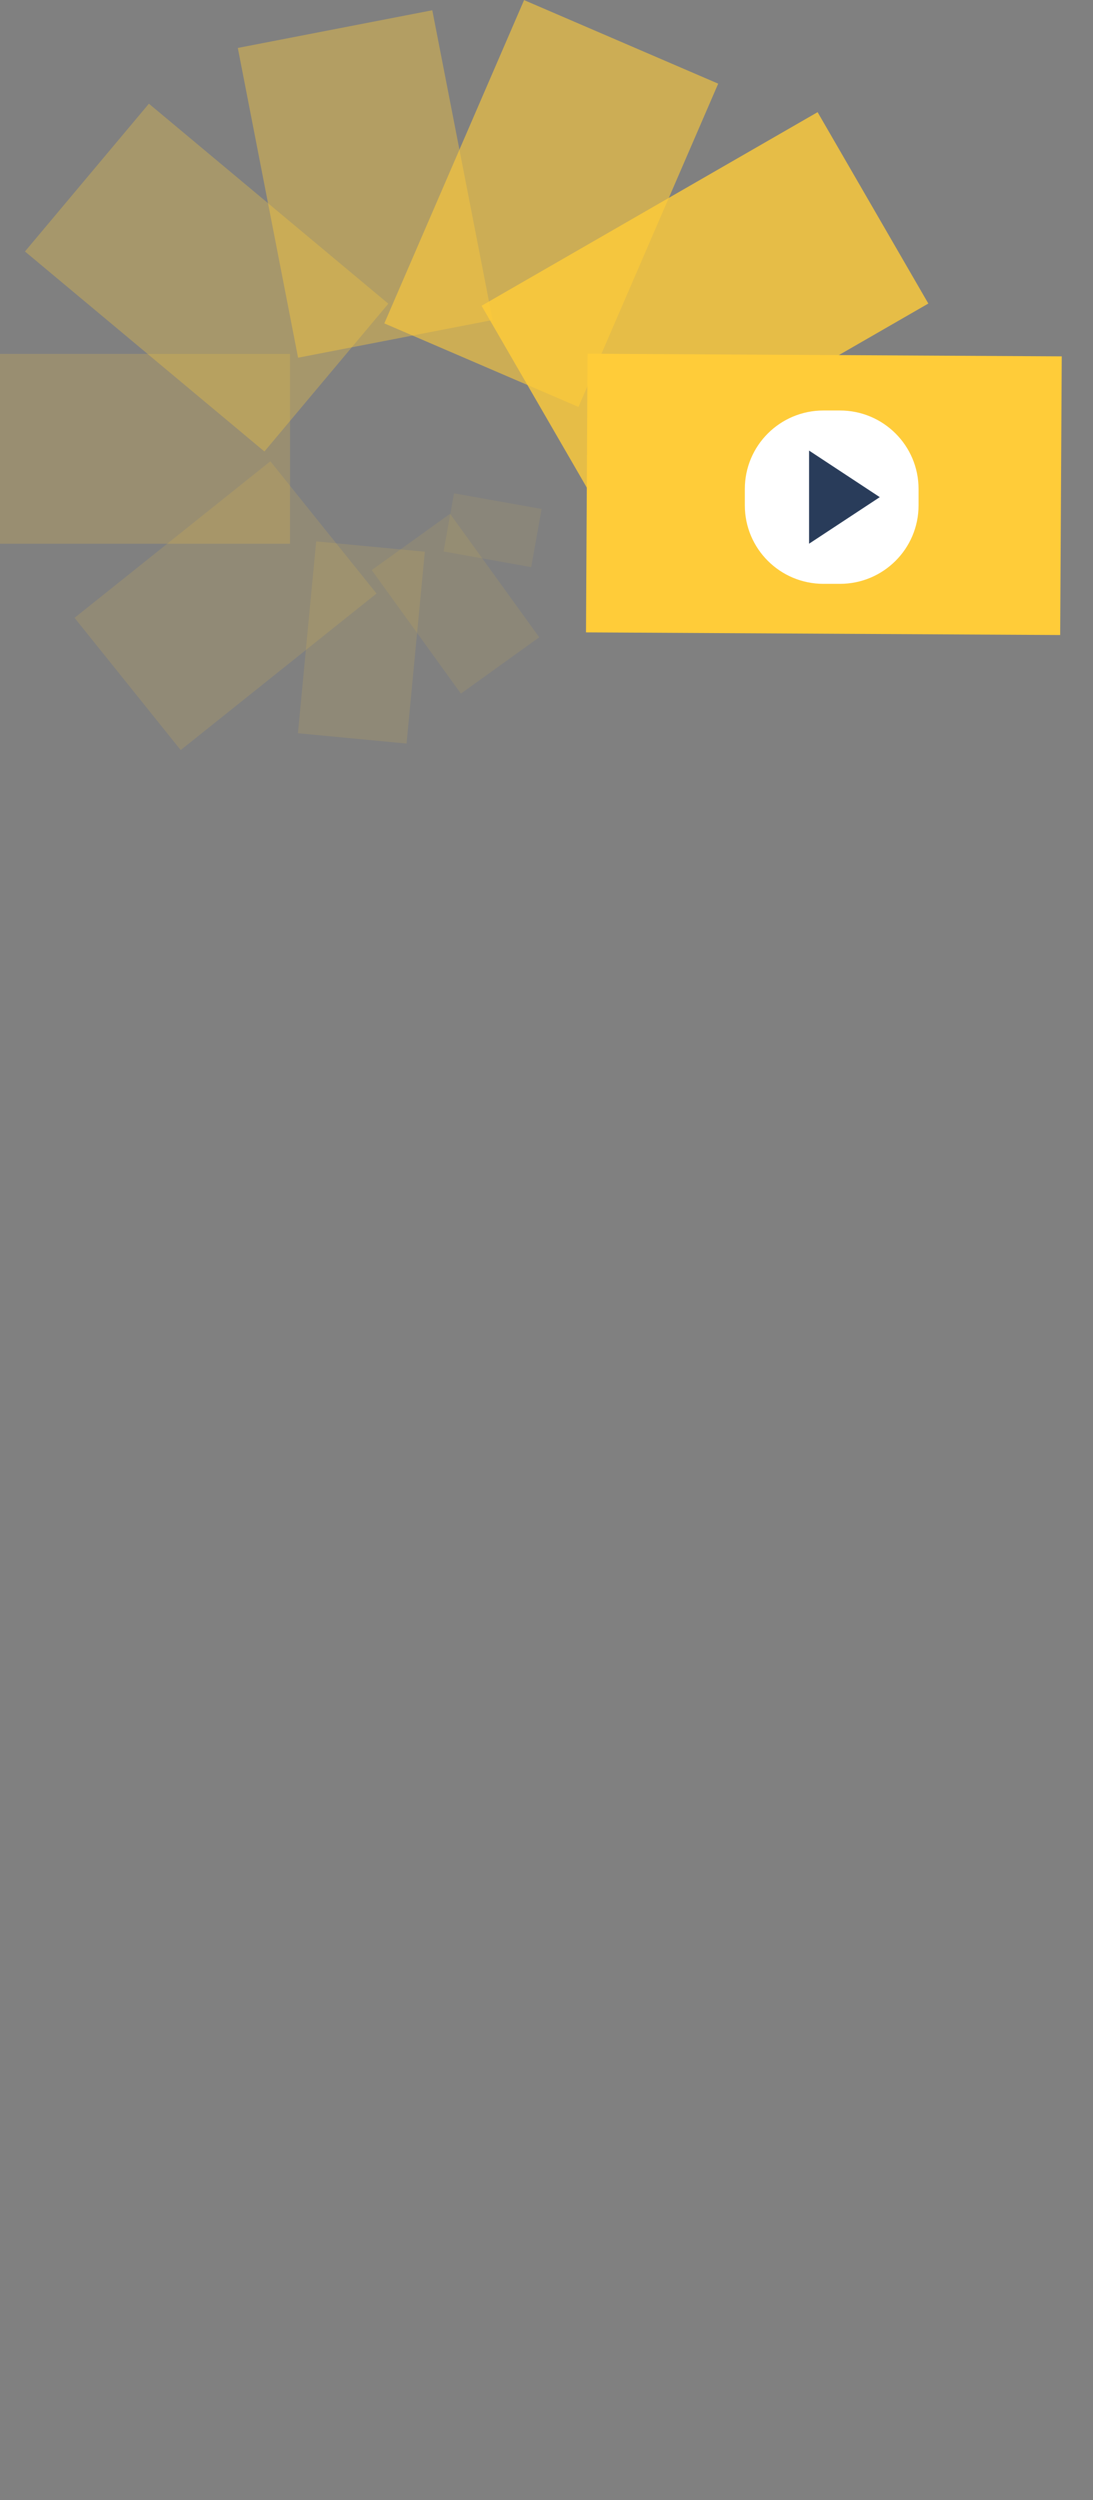
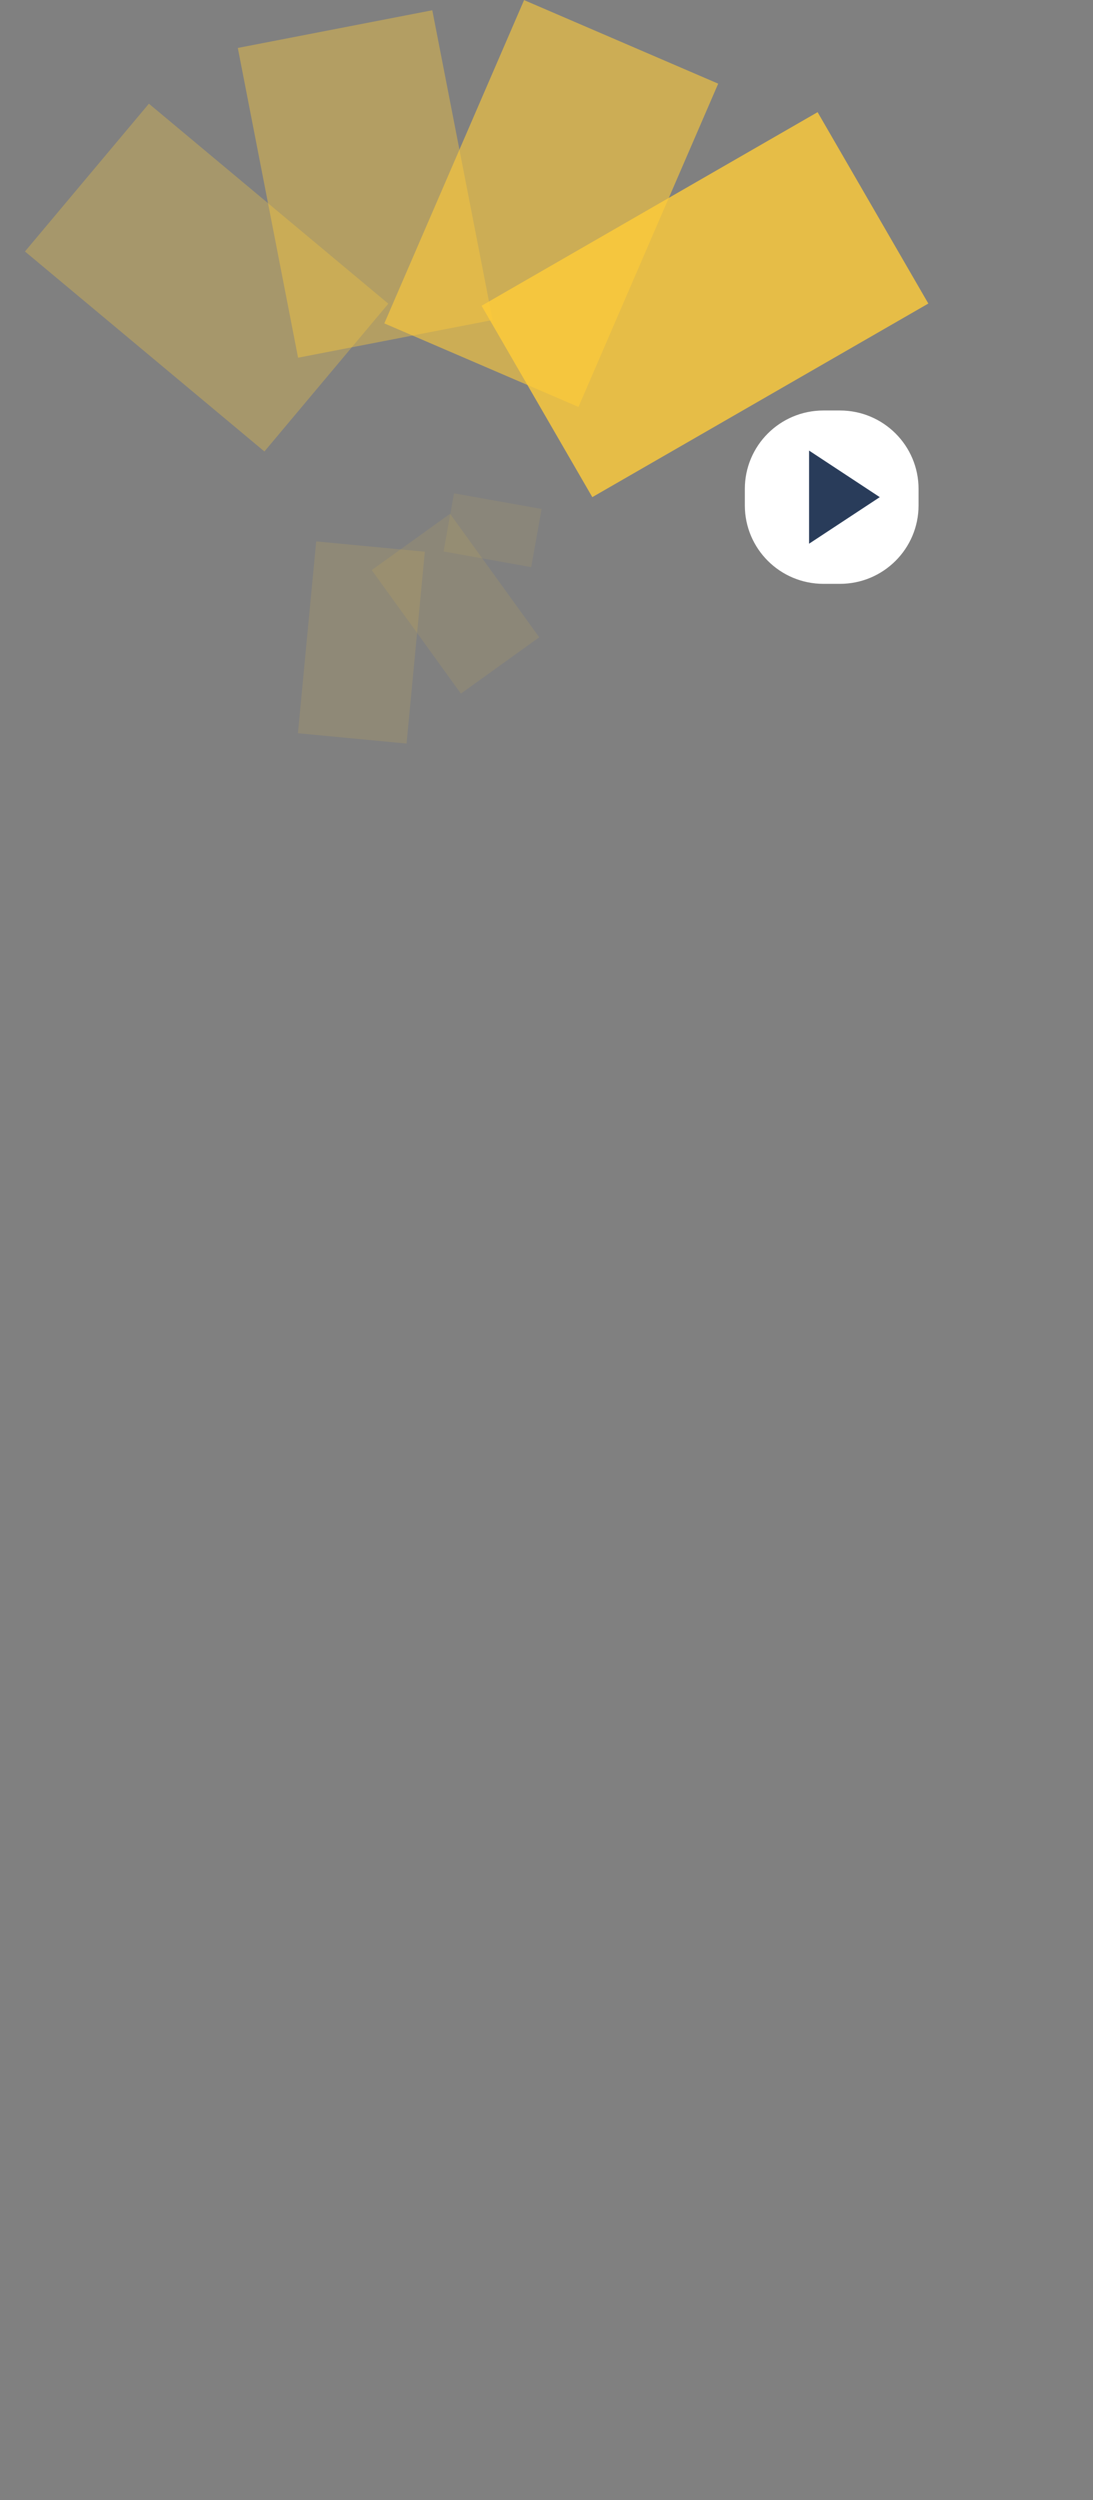
<svg xmlns="http://www.w3.org/2000/svg" width="35" height="80" viewBox="0 0 35 80" fill="none">
  <rect x="0" y="0" width="35" height="80" fill="#808080" stroke="none" />
  <g clip-path="url(#clip0_822_19422)">
    <path opacity="0.08" d="M17.344 16.286L14.538 15.785L14.204 17.646L17.01 18.148L17.344 16.286Z" fill="#FFCC39" />
    <path opacity="0.1" d="M17.267 20.392L14.412 16.44L11.903 18.242L14.759 22.195L17.267 20.392Z" fill="#FFCC39" />
    <path opacity="0.12" d="M13.019 23.793L13.604 17.654L10.125 17.324L9.54 23.463L13.019 23.793Z" fill="#FFCC39" />
-     <path opacity="0.14" d="M5.786 24.001L12.057 18.992L8.657 14.761L2.387 19.77L5.786 24.001Z" fill="#FFCC39" />
-     <path opacity="0.2" d="M9.287 11.324H0V17.398H9.287V11.324Z" fill="#FFCC39" />
    <path opacity="0.3" d="M0.799 8.047L8.467 14.447L12.436 9.718L4.768 3.318L0.799 8.047Z" fill="#FFCC39" />
    <path opacity="0.4" d="M15.774 10.24L13.843 0.328L7.615 1.534L9.545 11.446L15.774 10.24Z" fill="#FFCC39" />
    <path opacity="0.6" d="M18.524 13.022L22.998 2.677L16.782 0.003L12.307 10.348L18.524 13.022Z" fill="#FFCC39" />
    <path opacity="0.8" d="M18.967 15.908L29.727 9.713L26.181 3.589L15.421 9.784L18.967 15.908Z" fill="#FFCC39" />
-     <path d="M18.765 20.235L33.949 20.32L33.999 11.403L18.815 11.318L18.765 20.235Z" fill="#FFCC39" />
    <path d="M26.897 13.135H26.368C24.978 13.135 23.851 14.258 23.851 15.645V16.172C23.851 17.558 24.978 18.682 26.368 18.682H26.897C28.287 18.682 29.414 17.558 29.414 16.172V15.645C29.414 14.258 28.287 13.135 26.897 13.135Z" fill="white" />
    <path d="M25.908 14.418L28.172 15.908L25.908 17.398V14.418Z" fill="#293C5A" />
  </g>
  <defs>
    <clipPath id="clip0_822_19422">
      <rect width="34" height="24" fill="white" />
    </clipPath>
  </defs>
</svg>